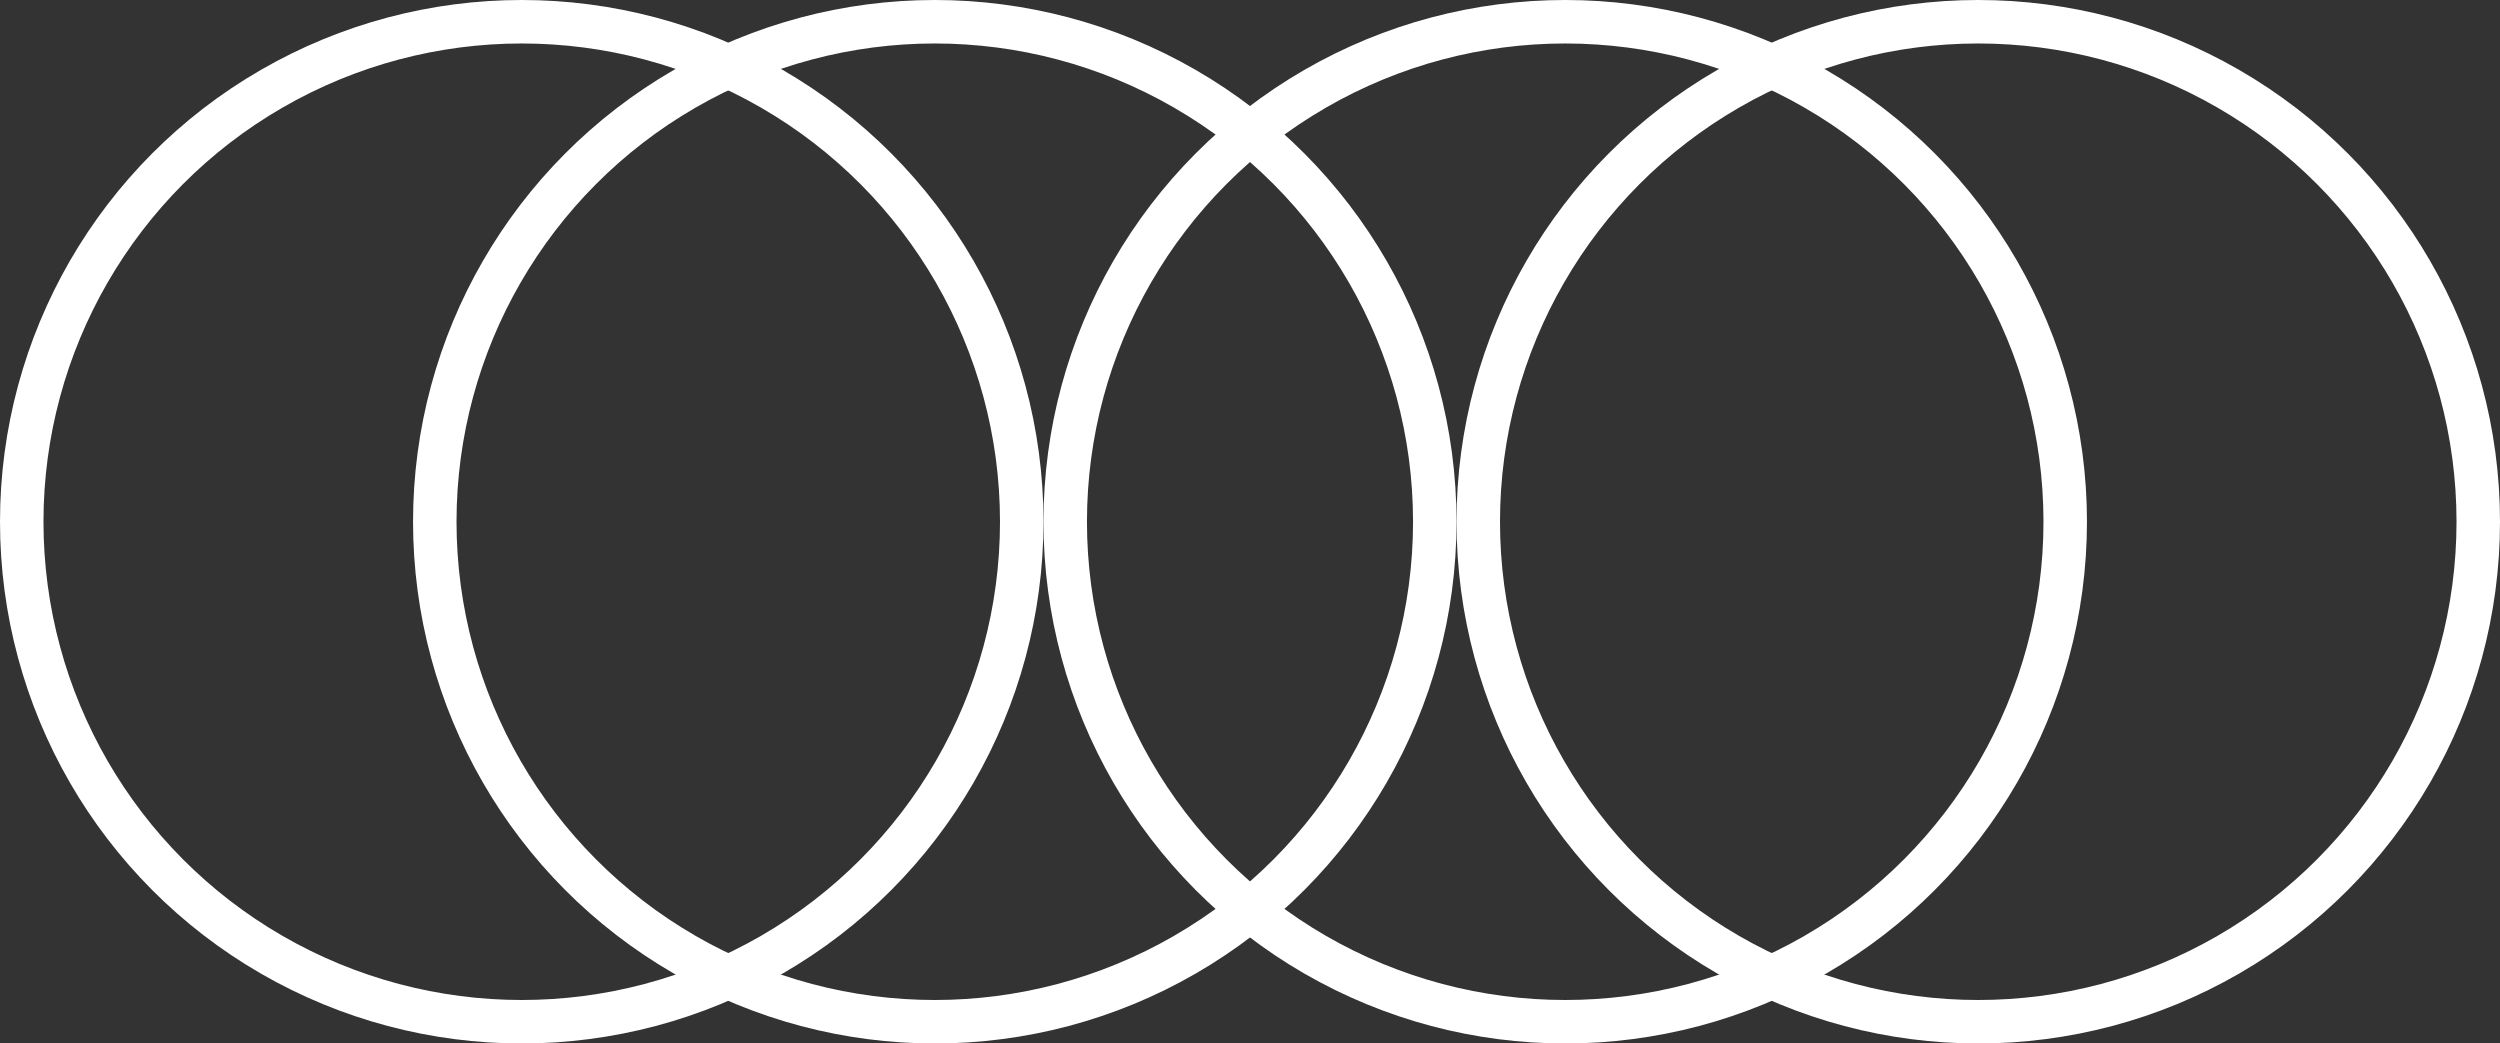
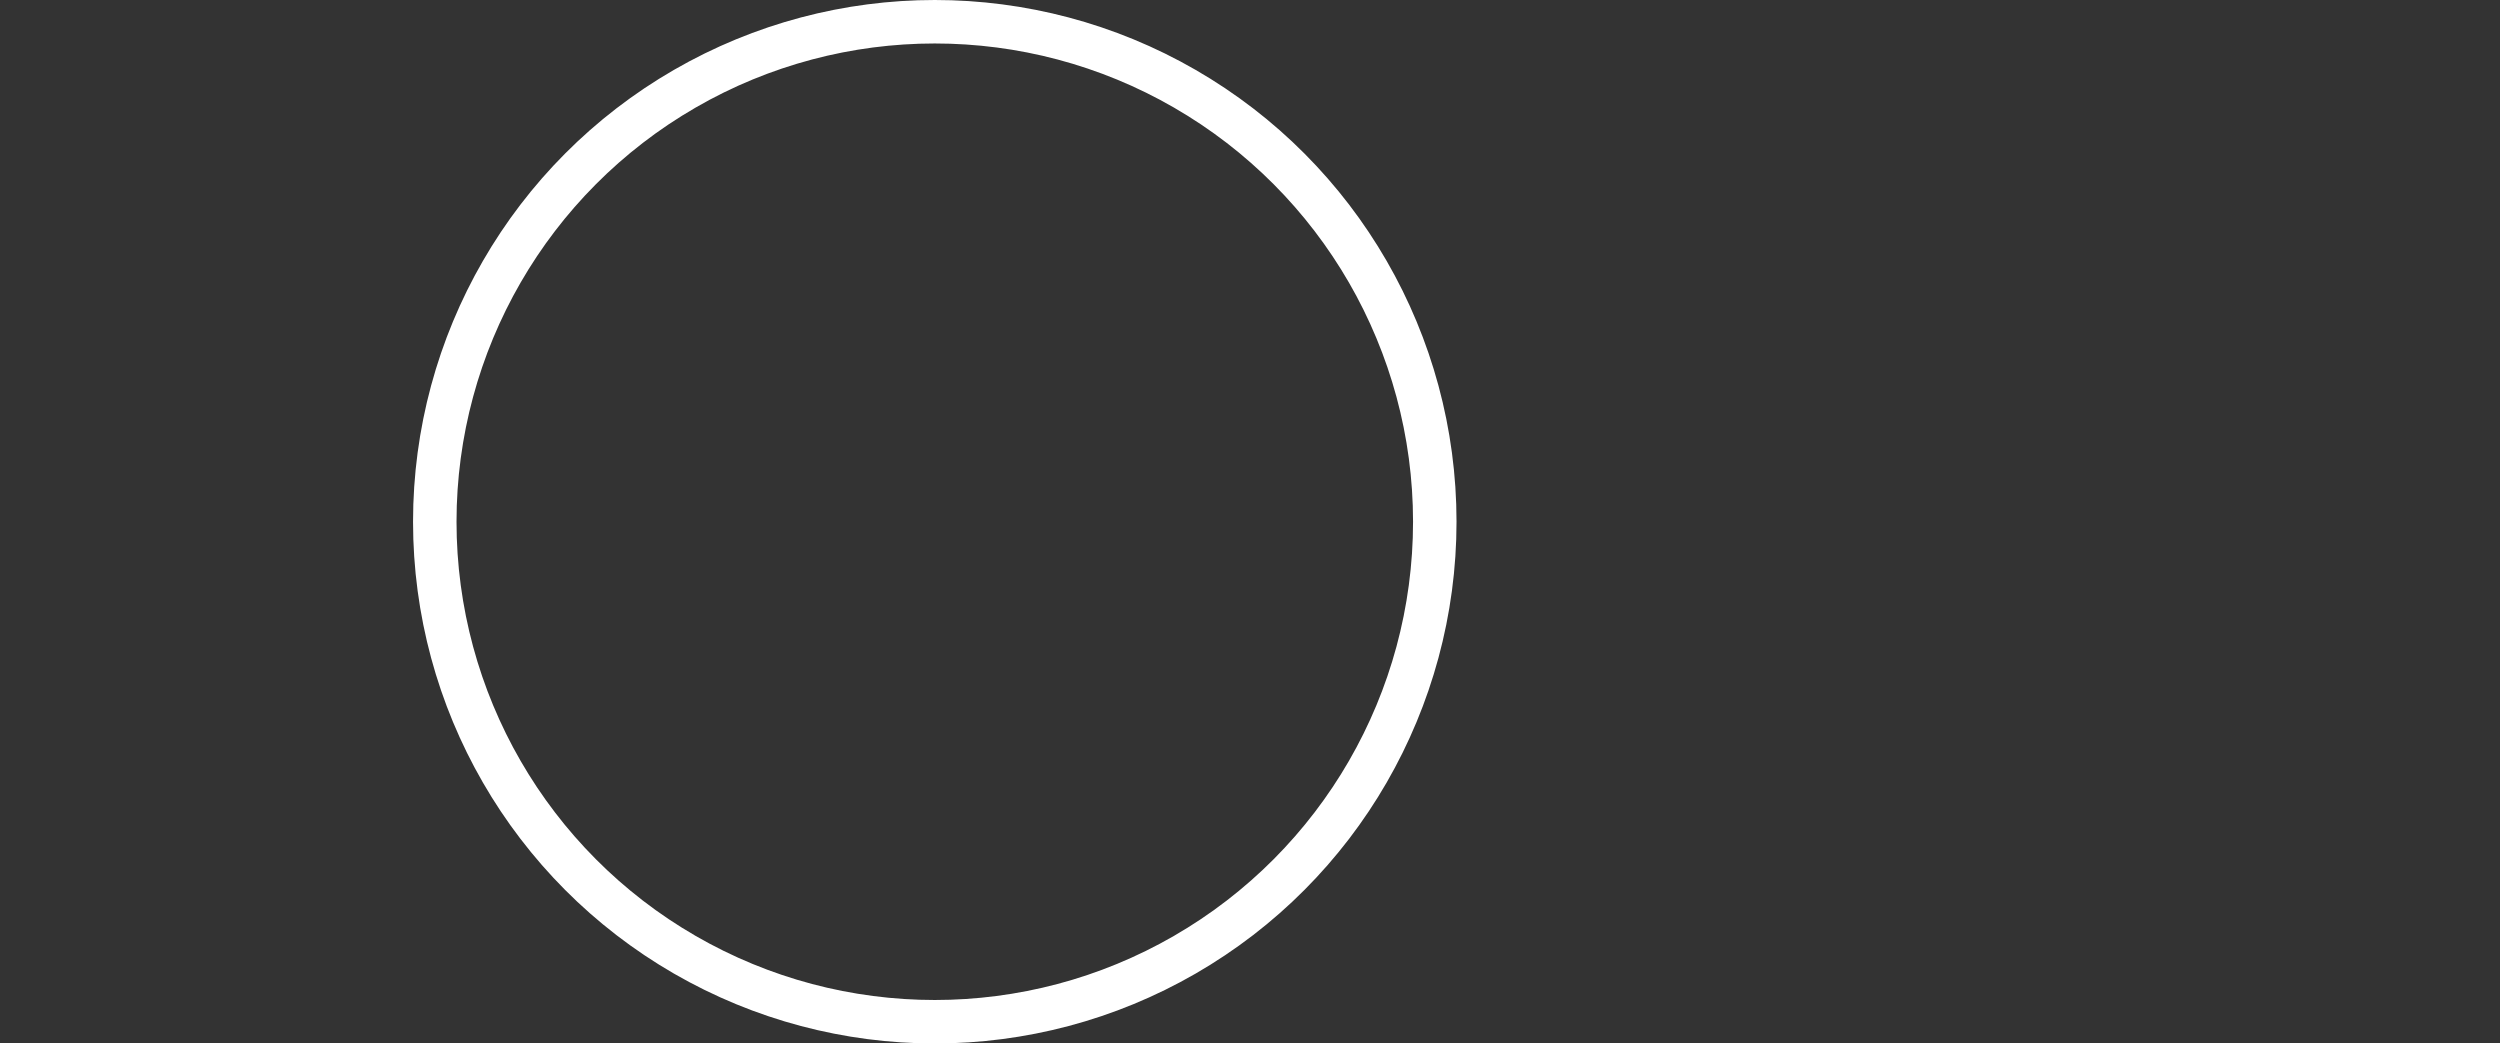
<svg xmlns="http://www.w3.org/2000/svg" width="115" height="48" viewBox="0 0 115 48" fill="none">
  <rect x="0" y="0" width="115" height="48" fill="#333333" stroke="none" />
-   <circle cx="24" cy="24" r="23" stroke="white" stroke-width="2" />
  <circle cx="43" cy="24" r="23" stroke="white" stroke-width="2" />
-   <circle cx="72" cy="24" r="23" stroke="white" stroke-width="2" />
-   <circle cx="91" cy="24" r="23" stroke="white" stroke-width="2" />
</svg>